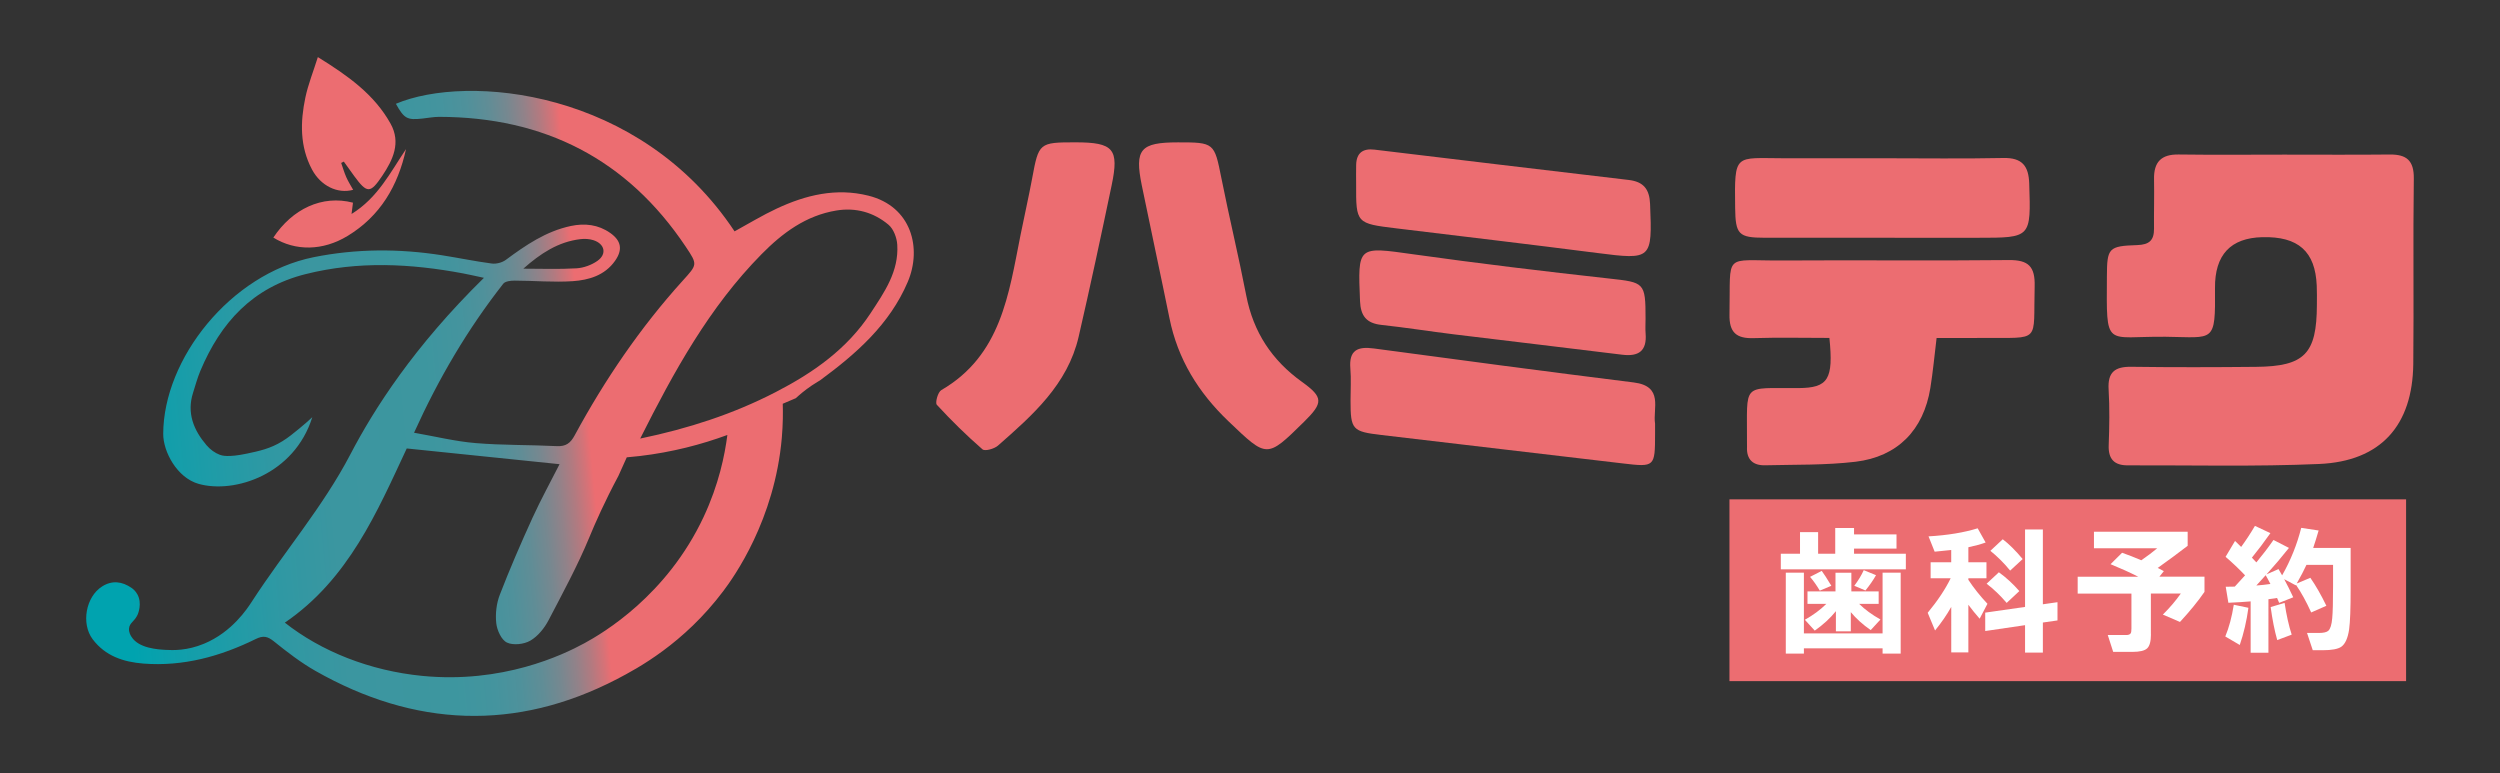
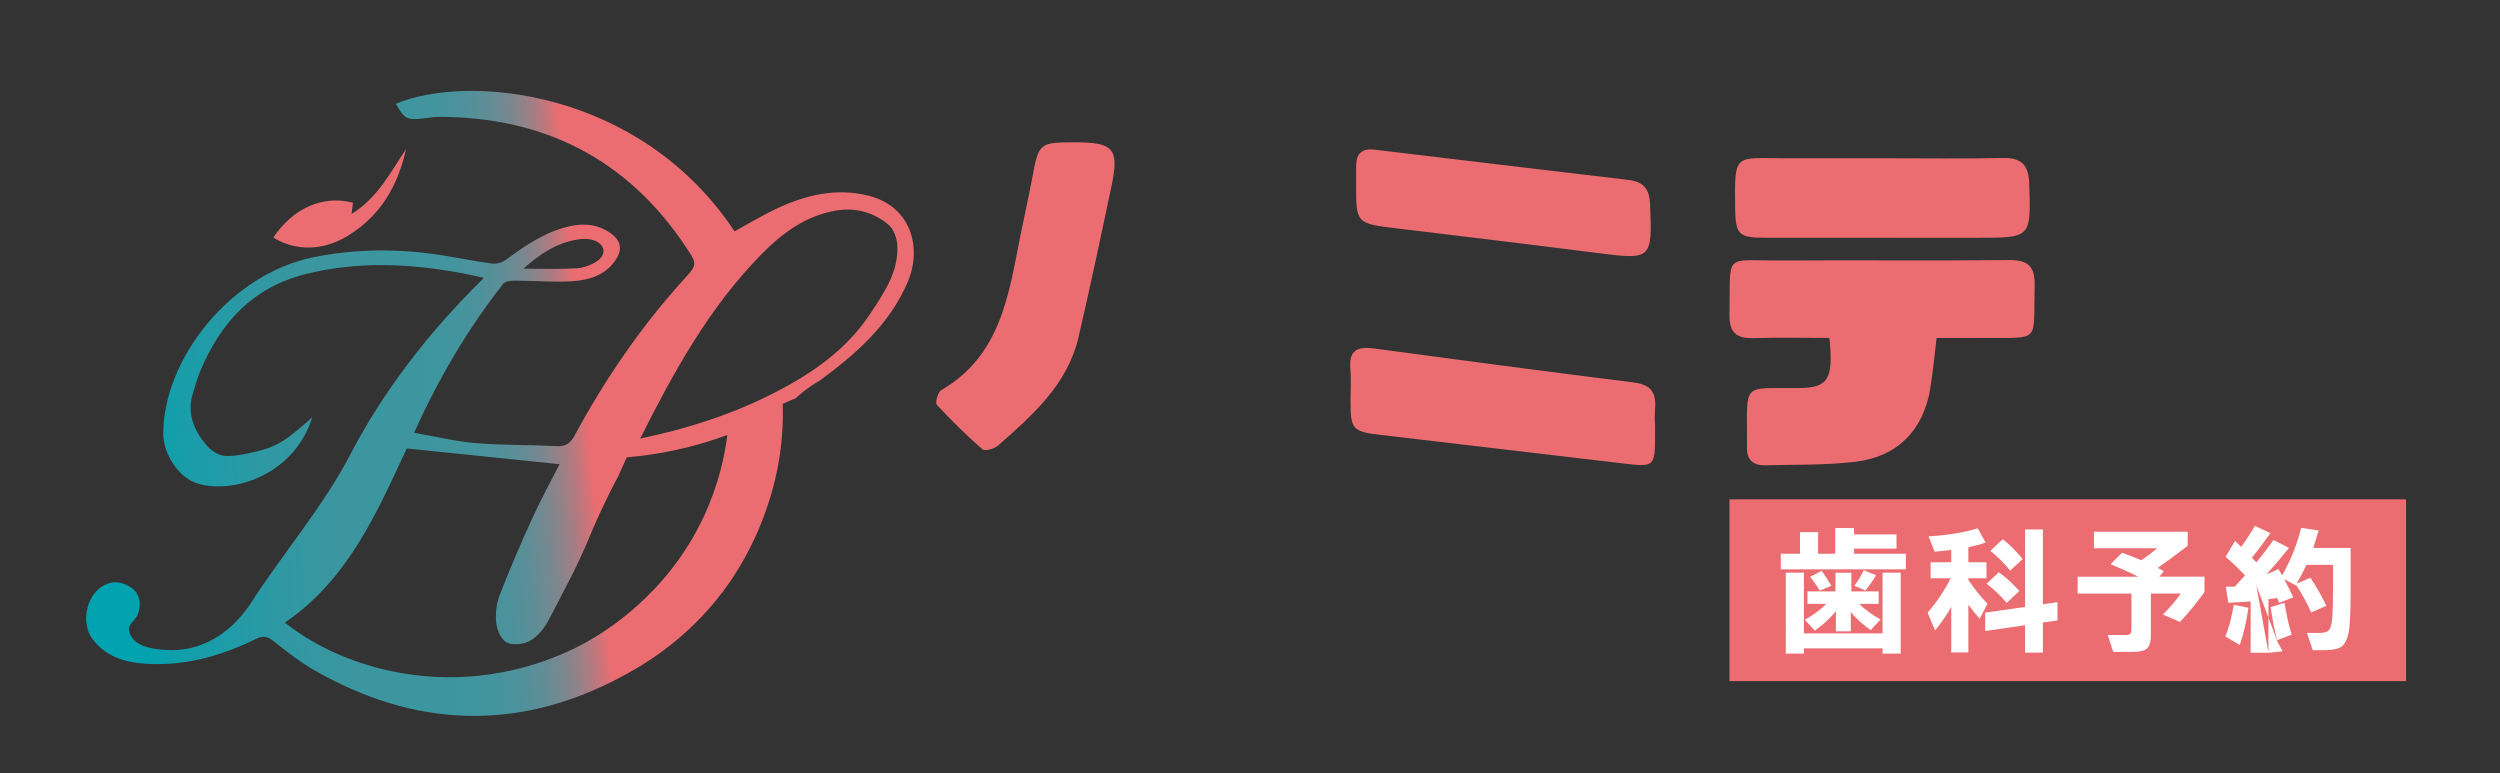
<svg xmlns="http://www.w3.org/2000/svg" version="1.1" x="0px" y="0px" width="861.73px" height="266.46px" viewBox="0 0 861.73 266.46" style="enable-background:new 0 0 861.73 266.46;" xml:space="preserve">
  <rect x="0" y="0" width="861.73" height="266.46" fill="#333333" stroke="none" />
  <style type="text/css">
	.st0{fill:url(#SVGID_1_);}
	.st1{fill:#164A84;}
	.st2{fill:url(#SVGID_2_);}
	.st3{fill:#EC6D71;}
	.st4{fill:url(#SVGID_3_);}
	.st5{fill:#FFFFFF;}
</style>
  <g id="レイヤー_1">
</g>
  <g id="レイヤー_2">
</g>
  <g id="レイヤー_3">
    <g>
      <g>
        <linearGradient id="SVGID_1_" gradientUnits="userSpaceOnUse" x1="38.996" y1="150.719" x2="292.236" y2="126.899">
          <stop offset="0" style="stop-color:#00A3AF" />
          <stop offset="0.08" style="stop-color:#149EAA" />
          <stop offset="0.212" style="stop-color:#3098A3" />
          <stop offset="0.288" style="stop-color:#3B96A0" />
          <stop offset="0.43" style="stop-color:#3D969F" />
          <stop offset="0.482" style="stop-color:#44949E" />
          <stop offset="0.518" style="stop-color:#4F919B" />
          <stop offset="0.548" style="stop-color:#608D96" />
          <stop offset="0.573" style="stop-color:#768890" />
          <stop offset="0.596" style="stop-color:#928289" />
          <stop offset="0.616" style="stop-color:#B27A80" />
          <stop offset="0.634" style="stop-color:#D67277" />
          <stop offset="0.643" style="stop-color:#EC6D71" />
          <stop offset="1" style="stop-color:#EC6D71" />
        </linearGradient>
        <path class="st0" d="M107.65,143.8c-6.2,19.78-26.82,26.42-39.11,23.01c-7.6-2.11-12.29-11.2-12.28-17.22     c0.06-25.88,23.16-55.16,51.86-60.94c14.59-2.94,29.37-2.99,44.11-0.68c5.78,0.9,11.51,2.11,17.3,2.87     c1.55,0.2,3.56-0.33,4.82-1.26c6.87-5.09,13.86-9.87,22.4-11.68c4.82-1.02,9.44-0.51,13.59,2.4c3.81,2.68,4.37,5.77,1.66,9.61     c-3.54,5.03-9.03,6.63-14.59,7.01c-6.64,0.45-13.35-0.18-20.02-0.19c-1.34,0-3.24,0.2-3.92,1.07     c-12.25,15.61-22.25,32.59-30.75,51.36c7.39,1.29,14.25,2.99,21.21,3.57c9.3,0.78,18.67,0.58,28,1.05     c3.12,0.16,4.7-1.02,6.14-3.69c10.4-19.19,22.61-37.14,37.27-53.35c5.04-5.57,5.17-5.51,1.07-11.64     c-20.23-30.29-48.84-44.75-85-44.82c-1.94,0-3.88,0.38-5.82,0.59c-5.26,0.58-6.29,0.01-9.13-5.09     c24.53-10.41,84.18-5.11,116.74,43.97c4.84-2.64,9.54-5.52,14.51-7.84c10.03-4.69,20.46-7.24,31.59-4.47     c14.95,3.72,18.54,18.16,13.59,29.75c-6.25,14.66-17.76,24.75-30.23,33.92c-0.22,0.16-1.37,0.77-2.84,1.77     c-2.44,1.65-4.28,3.24-5.5,4.37c-1.5,0.64-3,1.28-4.51,1.92c0.09,2.89,0.09,6.93-0.32,11.72c-2.46,28.36-16.51,47.99-20.17,52.85     c-13.63,18.13-29.6,26.67-36.61,30.32c-34.89,18.12-69.9,16.59-104.02-2.83c-5.06-2.88-9.75-6.51-14.3-10.17     c-2.17-1.74-3.65-2.06-6.22-0.8c-12.19,6-25.02,9.54-38.75,8.47c-6.83-0.54-13.14-2.59-17.5-8.42     c-3.99-5.35-2.37-14.58,3.29-18.17c3.42-2.17,6.88-1.75,10.16,0.52c0.56,0.39,1.37,1.08,2,2.23c1.72,3.15,0.17,6.75,0.1,6.92     c-1.13,2.52-2.89,2.85-3,4.92c-0.07,1.29,0.55,2.3,0.86,2.78c2.48,3.99,9.19,4.36,11.77,4.5c2.47,0.13,7.33,0.34,13.27-2.14     c9.68-4.04,14.94-12.18,16.48-14.56c11.05-17.05,24.5-32.64,33.9-50.65c8.16-15.64,21.91-37.19,46.06-60.89     c-2.77-0.59-4.95-1.11-7.15-1.52c-18.12-3.4-36.15-4.33-54.32,0.24c-18.31,4.6-29.29,16.72-36.28,33.36     c-1.02,2.43-1.71,5.01-2.51,7.53c-2.24,7,0.23,12.94,4.65,18.1c1.34,1.56,2.9,2.65,4.58,3.29c0.68,0.26,2.81,0.97,9.28-0.4     c4.41-0.93,8.12-1.72,12.28-4.28c2.06-1.27,3.86-2.75,5.99-4.5C105.16,146.08,106.63,144.75,107.65,143.8z M140.2,154.58     c-10.14,21.7-20.03,45.06-42.02,60.04c12.52,9.88,29.26,16.59,47.41,18.36c27.59,2.69,48.3-7.15,55.88-11.28     c6.38-3.48,28.34-16.38,41.06-43.51c5.25-11.19,7.3-21.34,8.19-28.26c-8.91,3.28-19.01,5.94-30.2,7.26     c-1.51,0.18-3,0.33-4.48,0.45c-0.96,2.14-1.93,4.28-2.89,6.42c-4.69,8.77-7.95,16.14-10.06,21.26c-4.04,9.77-9.11,19.08-14,28.45     c-1.43,2.74-3.68,5.54-6.28,7.05c-2.18,1.27-5.88,1.69-8.06,0.67c-1.91-0.89-3.42-4.23-3.69-6.64c-0.36-3.21,0.05-6.82,1.21-9.83     c3.45-8.94,7.27-17.75,11.25-26.48c2.92-6.39,6.32-12.57,9.35-18.54C175.33,158.2,158.1,156.43,140.2,154.58z M220.67,151.17     c16.77-3.48,32.18-8.52,46.69-16.01c12.86-6.64,24.58-14.78,32.73-27.21c4.76-7.25,9.78-14.42,9.19-23.61     c-0.15-2.39-1.27-5.41-3.01-6.87c-5.1-4.28-11.27-6.01-17.97-4.91c-10.51,1.73-18.58,7.73-25.82,15.08     C244.52,105.87,232.36,127.91,220.67,151.17z M180.38,92.61c6.11,0,12.24,0.24,18.33-0.12c2.47-0.15,5.19-1.14,7.22-2.57     c3.33-2.35,2.54-5.87-1.38-7.13c-1.39-0.45-3.01-0.53-4.48-0.36C192.38,83.33,186.21,87.45,180.38,92.61z" />
-         <path class="st3" d="M117.6,56.16c0.58,1.66,1.07,3.36,1.78,4.96c0.65,1.47,1.54,2.85,2.35,4.31     c-5.41,1.47-11.19-1.38-14.19-7.01c-4.22-7.94-4.06-16.4-2.27-24.85c0.96-4.52,2.71-8.86,4.29-13.89     c10.46,6.46,19.48,12.9,25.07,22.95c3.63,6.53,0.84,12.44-2.84,17.93c-4.16,6.2-5.25,6.16-9.67,0.16     c-1.22-1.66-2.41-3.34-3.61-5.02C118.21,55.86,117.9,56.01,117.6,56.16z" />
        <path class="st3" d="M94.22,81.89c6.54-9.85,16.79-14.8,27.45-12.03c-0.14,1.08-0.28,2.19-0.5,3.9     c9.12-5.62,13.41-14.42,18.78-22.36c-2.77,12.66-8.89,23.13-20.18,29.95C111.25,86.51,101.8,86.59,94.22,81.89z" />
      </g>
      <g>
        <path class="st3" d="M370.66,49.06c13.15,0.01,15.15,2.22,12.52,14.79c-3.65,17.44-7.37,34.86-11.38,52.22     c-3.8,16.45-15.86,27.04-27.81,37.53c-1.27,1.12-4.5,2.01-5.33,1.29c-5.53-4.81-10.78-9.97-15.74-15.36     c-0.64-0.7,0.36-4.37,1.53-5.05c20.67-12.01,23.25-33.12,27.33-53.52c1.31-6.54,2.8-13.05,4.02-19.61     C358.04,49.26,358.21,49.06,370.66,49.06z" />
-         <path class="st3" d="M406.04,49.07c12.51-0.01,12.54,0.19,14.94,12.22c2.7,13.57,5.97,27.03,8.6,40.61     c2.44,12.58,8.83,22.29,19.2,29.73c7.44,5.34,7.35,7.22,0.7,13.77c-12.92,12.72-12.72,12.52-26.06-0.21     c-10.36-9.9-17.45-21.38-20.31-35.48c-3.1-15.28-6.42-30.51-9.54-45.79C391.02,51.43,393.06,49.08,406.04,49.07z" />
-         <path class="st3" d="M787.34,53.3c12.12,0,24.25,0.09,36.37-0.04c5.82-0.06,8.4,2.07,8.31,8.33c-0.29,21.26,0.04,42.53-0.18,63.8     c-0.23,21.3-11.22,33.61-32.43,34.54c-21.98,0.96-44.02,0.4-66.04,0.47c-4.56,0.01-6.69-2.13-6.52-6.9     c0.24-6.42,0.35-12.87-0.03-19.28c-0.35-5.91,2.14-7.87,7.8-7.79c14.35,0.2,28.7,0.16,43.05,0.02     c16.72-0.16,20.89-4.5,20.94-21.32c0.01-2.23,0.05-4.45-0.05-6.68c-0.5-11.8-6.36-17-18.74-16.7     c-10.9,0.26-16.43,6.02-16.33,17.54c0.17,19.21-0.24,16.98-16.95,16.79c-21.15-0.24-20.44,4.43-20.31-20.88     c0.05-9.72,0.55-10.4,10.48-10.72c4.18-0.14,5.8-1.7,5.76-5.68c-0.06-5.69,0.12-11.38,0.01-17.06c-0.11-5.88,2.46-8.58,8.48-8.49     C763.09,53.42,775.21,53.3,787.34,53.3z" />
        <path class="st3" d="M630.58,116.48c-8.94,0-17.53-0.2-26.1,0.07c-5.95,0.19-8.47-1.93-8.34-8.17     c0.45-21.77-2.48-18.44,18.41-18.59c25.95-0.18,51.91,0.14,77.86-0.15c6.83-0.07,9.1,2.26,8.92,9.06     c-0.54,19.8,2.48,17.62-17.92,17.79c-5.15,0.04-10.31,0.01-15.88,0.01c-0.75,6.14-1.26,11.71-2.15,17.22     c-2.33,14.45-11.23,23.72-25.86,25.45c-10.26,1.21-20.7,0.95-31.06,1.21c-4.17,0.11-6.5-1.95-6.28-6.35     c0.02-0.49-0.01-0.99-0.01-1.48c0.12-20.95-2.12-18.65,17.73-18.78C630.17,133.71,632.03,130.78,630.58,116.48z" />
        <path class="st3" d="M570.49,146.05c0,1.54,0,2.53,0,3.52c-0.01,11.39-0.12,11.47-11.12,10.17c-27.73-3.28-55.46-6.54-83.2-9.8     c-10.05-1.18-10.64-1.83-10.65-11.84c-0.01-3.71,0.25-7.43-0.06-11.12c-0.52-6.28,2.48-7.62,8.08-6.87     c29.86,4.02,59.72,7.99,89.61,11.72C573.58,133.13,569.65,140.9,570.49,146.05z" />
        <path class="st3" d="M648.96,54.55c13.86,0,27.72,0.2,41.58-0.09c6.51-0.14,8.73,2.76,8.92,8.85     c0.59,18.65,0.7,18.65-17.67,18.65c-24.5,0-49.01,0.02-73.51-0.01c-9.03-0.01-10.08-1.15-10.19-10.35     c-0.24-19.02-0.2-17.07,16.71-17.05C626.19,54.56,637.57,54.55,648.96,54.55z" />
        <path class="st3" d="M467.45,63.48c0-2.23-0.05-4.45,0.01-6.68c0.1-4.13,2.36-5.7,6.32-5.22c29.2,3.5,58.4,7.03,87.62,10.45     c5.11,0.6,7.16,3.16,7.37,8.29c0.78,19.13,0.59,19.29-18.24,16.88c-23.06-2.96-46.15-5.69-69.24-8.49     C467.49,77.04,467.39,76.96,467.45,63.48z" />
-         <path class="st3" d="M567.21,109.79c0,1.73-0.12,3.47,0.02,5.18c0.48,5.96-2.35,8-8.04,7.3c-19.35-2.4-38.72-4.66-58.08-7.03     c-8.33-1.02-16.62-2.35-24.96-3.25c-5.16-0.56-7.15-3.11-7.36-8.22c-0.78-19.1-0.89-18.82,18.34-16.12     c22.47,3.15,45,5.87,67.55,8.36C566.81,97.34,567.21,97.34,567.21,109.79z" />
        <rect x="596.13" y="172.12" class="st3" width="233.23" height="62.66" />
        <g>
          <path class="st5" d="M656.93,196.25h-43.1v-5.38h6.62v-7.44h6.24v7.44h5.9v-8.88h6.48v2.21h14.64v4.9h-14.64v1.78h17.86V196.25z       M655.15,225.29h-6.24v-1.82h-27.12v1.82h-6.24V197.4h6.24v20.93h27.12V197.4h6.24V225.29z M632.83,210.65      c-1.95,2.43-4.38,4.67-7.3,6.72l-3.41-3.74c2.91-1.63,5.38-3.46,7.39-5.47h-6.48v-4.32h9.65v-6.43h5.47v6.43h9.41v4.32h-6.72      c1.98,1.95,4.43,3.74,7.34,5.38l-3.36,3.65c-2.72-1.89-5.01-3.95-6.86-6.19v6.62h-5.14V210.65z M631.25,201.91l-3.98,1.68      c-1.06-1.79-2.18-3.38-3.36-4.75l4.03-2.06C628.57,197.61,629.68,199.32,631.25,201.91z M646.65,198.26      c-0.96,1.7-2.18,3.46-3.65,5.28l-3.84-1.63c1.34-1.76,2.43-3.55,3.26-5.38L646.65,198.26z" />
          <path class="st5" d="M672.57,209.21c-1.5,2.69-3.36,5.39-5.57,8.11l-2.54-6.1c3.46-4.19,6.1-8.16,7.92-11.9h-6.91v-5.52h7.1      v-4.22c-1.92,0.22-3.82,0.42-5.71,0.58l-2.11-5.28c6.56-0.38,12.21-1.31,16.94-2.78l2.74,4.9c-1.7,0.61-3.68,1.15-5.95,1.63      v5.18h6.24v5.52h-6.24v0.53c1.86,2.82,4.05,5.57,6.58,8.26l-2.69,5.14c-1.38-1.57-2.67-3.17-3.89-4.8v16.42h-5.9V209.21z       M709.2,213.86l-5.04,0.72v10.37h-6.14v-9.46l-13.73,2.02v-6.34l13.73-1.97v-26.69h6.14v25.78l5.04-0.72V213.86z M696.05,203.74      l-4.37,4.08c-2.14-2.53-4.45-4.74-6.91-6.62l4.22-3.94C691.49,199.05,693.84,201.21,696.05,203.74z M697.2,192.7l-4.32,3.98      c-2.02-2.5-4.29-4.77-6.82-6.82l4.27-3.98C692.45,187.48,694.73,189.75,697.2,192.7z" />
          <path class="st5" d="M741.41,218.66c0,2.4-0.43,4.01-1.3,4.82c-0.86,0.82-2.56,1.22-5.09,1.22h-6.62l-1.87-5.81h6.38      c0.77,0,1.28-0.21,1.54-0.62c0.16-0.29,0.24-0.83,0.24-1.63V204.6h-18.53v-5.81h20.88c-2.91-1.47-6.1-2.91-9.55-4.32l3.98-3.94      c2.11,0.74,4.32,1.6,6.62,2.59c2.14-1.47,3.97-2.85,5.47-4.13h-21.79v-5.71h32.3v4.85c-2.98,2.3-6.42,4.85-10.32,7.63      c0.19,0.1,0.9,0.46,2.11,1.1l-1.54,1.92h15.55v5.23c-2.21,3.2-5.02,6.66-8.45,10.37l-5.9-2.54c2.33-2.3,4.4-4.72,6.19-7.25      h-10.32V218.66z" />
-           <path class="st5" d="M775.01,209.5c-0.61,4.51-1.6,8.78-2.98,12.82l-4.99-2.93c1.28-3.07,2.26-6.72,2.93-10.94L775.01,209.5z       M781.92,225h-6.14v-17.71c-2.14,0.19-4.7,0.35-7.68,0.48l-0.91-5.52l3.12-0.05c0.8-0.83,1.98-2.13,3.55-3.89      c-2.14-2.24-4.38-4.37-6.72-6.38l3.26-5.47c0.26,0.26,0.96,0.94,2.11,2.06c1.7-2.34,3.28-4.75,4.75-7.25l5.33,2.5      c-2.14,3.04-4.27,5.86-6.38,8.45l1.54,1.63c2.08-2.5,4.05-5.07,5.9-7.73l5.33,2.74c-2.5,3.14-5.07,6.18-7.73,9.12l4.13-1.82      c0.51,0.86,0.93,1.58,1.25,2.16c2.94-5.18,5.14-10.64,6.58-16.37l6,0.91c-0.64,2.21-1.26,4.21-1.87,6h12.91v14.06      c0,6.85-0.18,11.54-0.53,14.06c-0.45,3.01-1.34,4.99-2.69,5.95c-1.15,0.8-3.3,1.2-6.43,1.2h-3.41l-1.97-5.95h4.03      c1.66,0,2.77-0.26,3.31-0.77c0.7-0.64,1.15-2.08,1.34-4.32c0.19-1.92,0.29-5.62,0.29-11.09v-7.3h-9.17      c-0.8,1.76-1.92,3.9-3.36,6.43l4.7-1.97c1.89,2.72,3.73,5.94,5.52,9.65l-5.23,2.3c-1.7-3.74-3.44-6.91-5.23-9.5l-0.1,0.14      l-3.98-2.11c0.99,1.82,2.03,3.9,3.12,6.24l-4.85,1.92c-0.16-0.38-0.4-0.94-0.72-1.68c-0.42,0.06-1.41,0.21-2.98,0.43V225z       M777.74,201.82c1.73-0.13,3.34-0.3,4.85-0.53c-0.64-1.25-1.18-2.26-1.63-3.02L777.74,201.82z M789.93,218.76l-4.99,1.87      c-0.93-3.3-1.68-7.09-2.26-11.38l4.8-1.44C788.13,212.07,788.94,215.72,789.93,218.76z" />
+           <path class="st5" d="M775.01,209.5c-0.61,4.51-1.6,8.78-2.98,12.82l-4.99-2.93c1.28-3.07,2.26-6.72,2.93-10.94L775.01,209.5z       M781.92,225h-6.14v-17.71c-2.14,0.19-4.7,0.35-7.68,0.48l-0.91-5.52l3.12-0.05c0.8-0.83,1.98-2.13,3.55-3.89      c-2.14-2.24-4.38-4.37-6.72-6.38l3.26-5.47c0.26,0.26,0.96,0.94,2.11,2.06c1.7-2.34,3.28-4.75,4.75-7.25l5.33,2.5      c-2.14,3.04-4.27,5.86-6.38,8.45l1.54,1.63c2.08-2.5,4.05-5.07,5.9-7.73l5.33,2.74c-2.5,3.14-5.07,6.18-7.73,9.12l4.13-1.82      c0.51,0.86,0.93,1.58,1.25,2.16c2.94-5.18,5.14-10.64,6.58-16.37l6,0.91c-0.64,2.21-1.26,4.21-1.87,6h12.91v14.06      c0,6.85-0.18,11.54-0.53,14.06c-0.45,3.01-1.34,4.99-2.69,5.95c-1.15,0.8-3.3,1.2-6.43,1.2h-3.41l-1.97-5.95h4.03      c1.66,0,2.77-0.26,3.31-0.77c0.7-0.64,1.15-2.08,1.34-4.32c0.19-1.92,0.29-5.62,0.29-11.09v-7.3h-9.17      c-0.8,1.76-1.92,3.9-3.36,6.43l4.7-1.97c1.89,2.72,3.73,5.94,5.52,9.65l-5.23,2.3c-1.7-3.74-3.44-6.91-5.23-9.5l-0.1,0.14      l-3.98-2.11c0.99,1.82,2.03,3.9,3.12,6.24l-4.85,1.92c-0.16-0.38-0.4-0.94-0.72-1.68c-0.42,0.06-1.41,0.21-2.98,0.43V225z       c1.73-0.13,3.34-0.3,4.85-0.53c-0.64-1.25-1.18-2.26-1.63-3.02L777.74,201.82z M789.93,218.76l-4.99,1.87      c-0.93-3.3-1.68-7.09-2.26-11.38l4.8-1.44C788.13,212.07,788.94,215.72,789.93,218.76z" />
        </g>
      </g>
    </g>
  </g>
</svg>